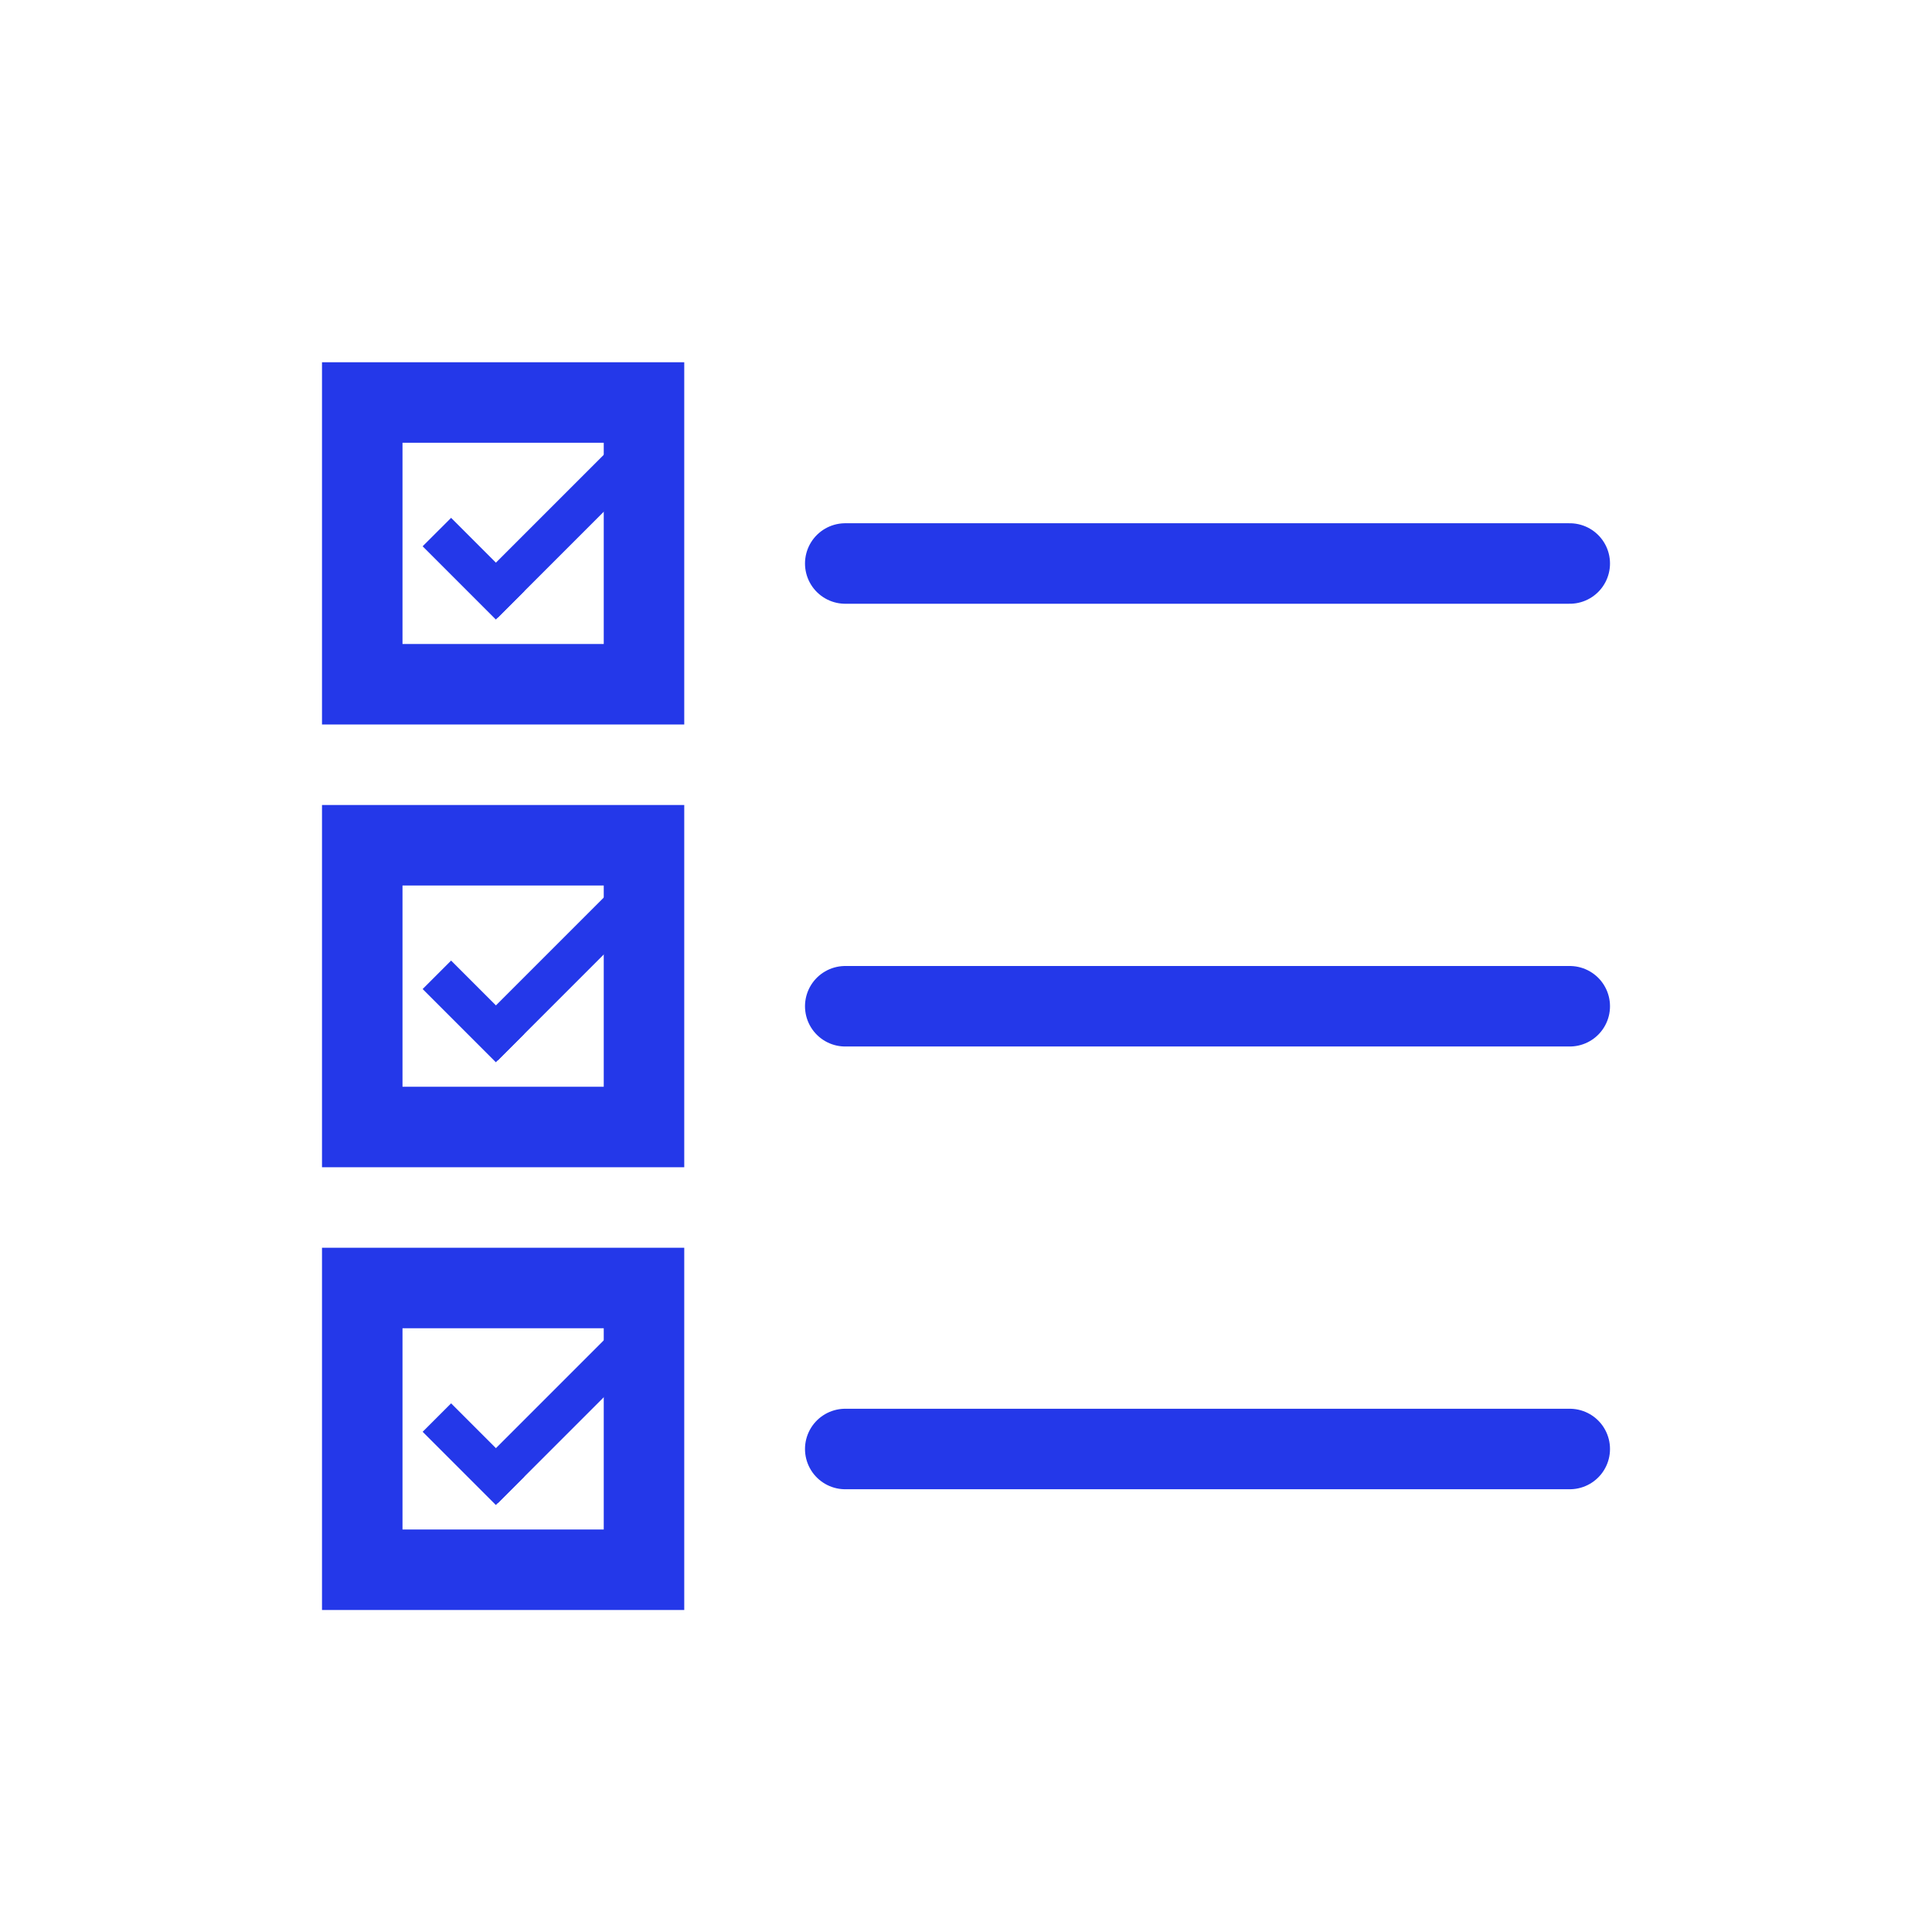
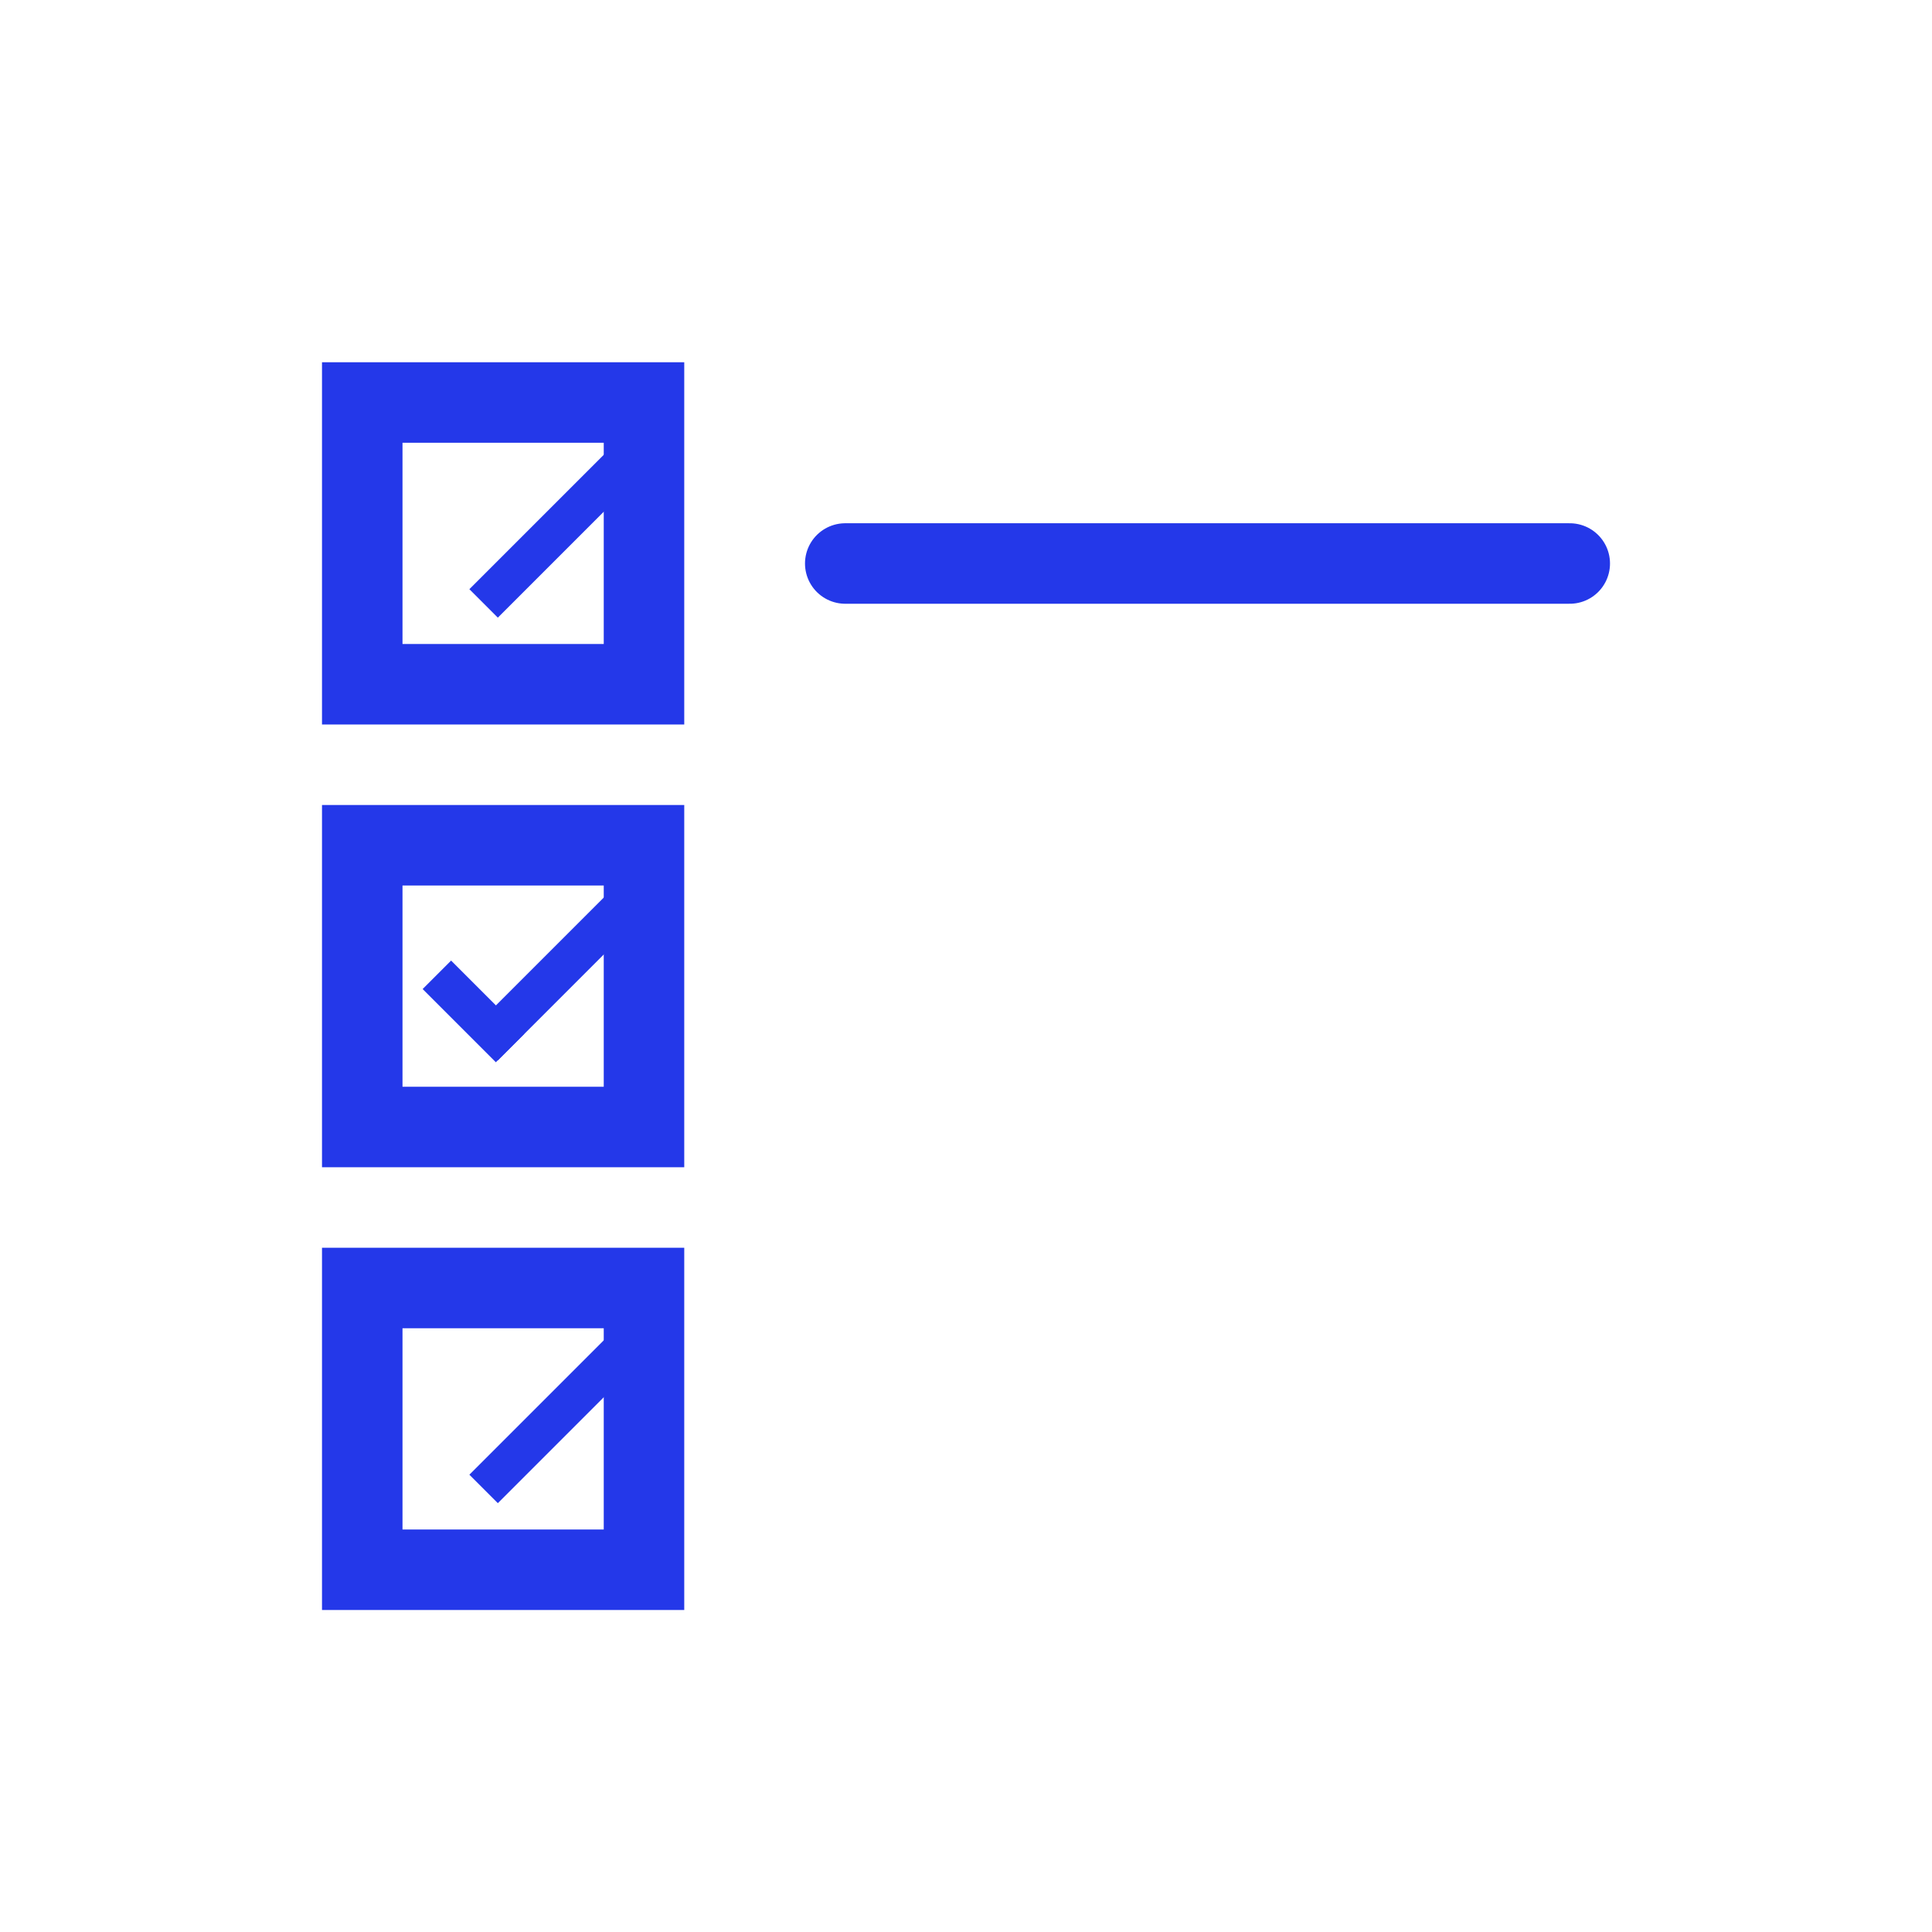
<svg xmlns="http://www.w3.org/2000/svg" width="48" height="48" viewBox="0 0 48 48" fill="none">
  <rect x="9" y="10" width="7" height="7" stroke="#2438E9" stroke-width="2" />
-   <line x1="10.854" y1="13.219" x2="12.673" y2="15.039" stroke="#2438E9" />
  <line x1="15.653" y1="11.354" x2="12.015" y2="14.992" stroke="#2438E9" />
  <line x1="21" y1="14" x2="39" y2="14" stroke="#2438E9" stroke-width="2" stroke-linecap="round" />
  <rect x="9" y="21" width="7" height="7" stroke="#2438E9" stroke-width="2" />
  <line x1="10.854" y1="24.219" x2="12.673" y2="26.038" stroke="#2438E9" />
  <line x1="15.653" y1="22.354" x2="12.015" y2="25.992" stroke="#2438E9" />
-   <line x1="21" y1="25" x2="39" y2="25" stroke="#2438E9" stroke-width="2" stroke-linecap="round" />
  <rect x="9" y="32" width="7" height="7" stroke="#2438E9" stroke-width="2" />
-   <line x1="10.854" y1="35.219" x2="12.673" y2="37.038" stroke="#2438E9" />
  <line x1="15.653" y1="33.354" x2="12.015" y2="36.992" stroke="#2438E9" />
-   <line x1="21" y1="36" x2="39" y2="36" stroke="#2438E9" stroke-width="2" stroke-linecap="round" />
</svg>